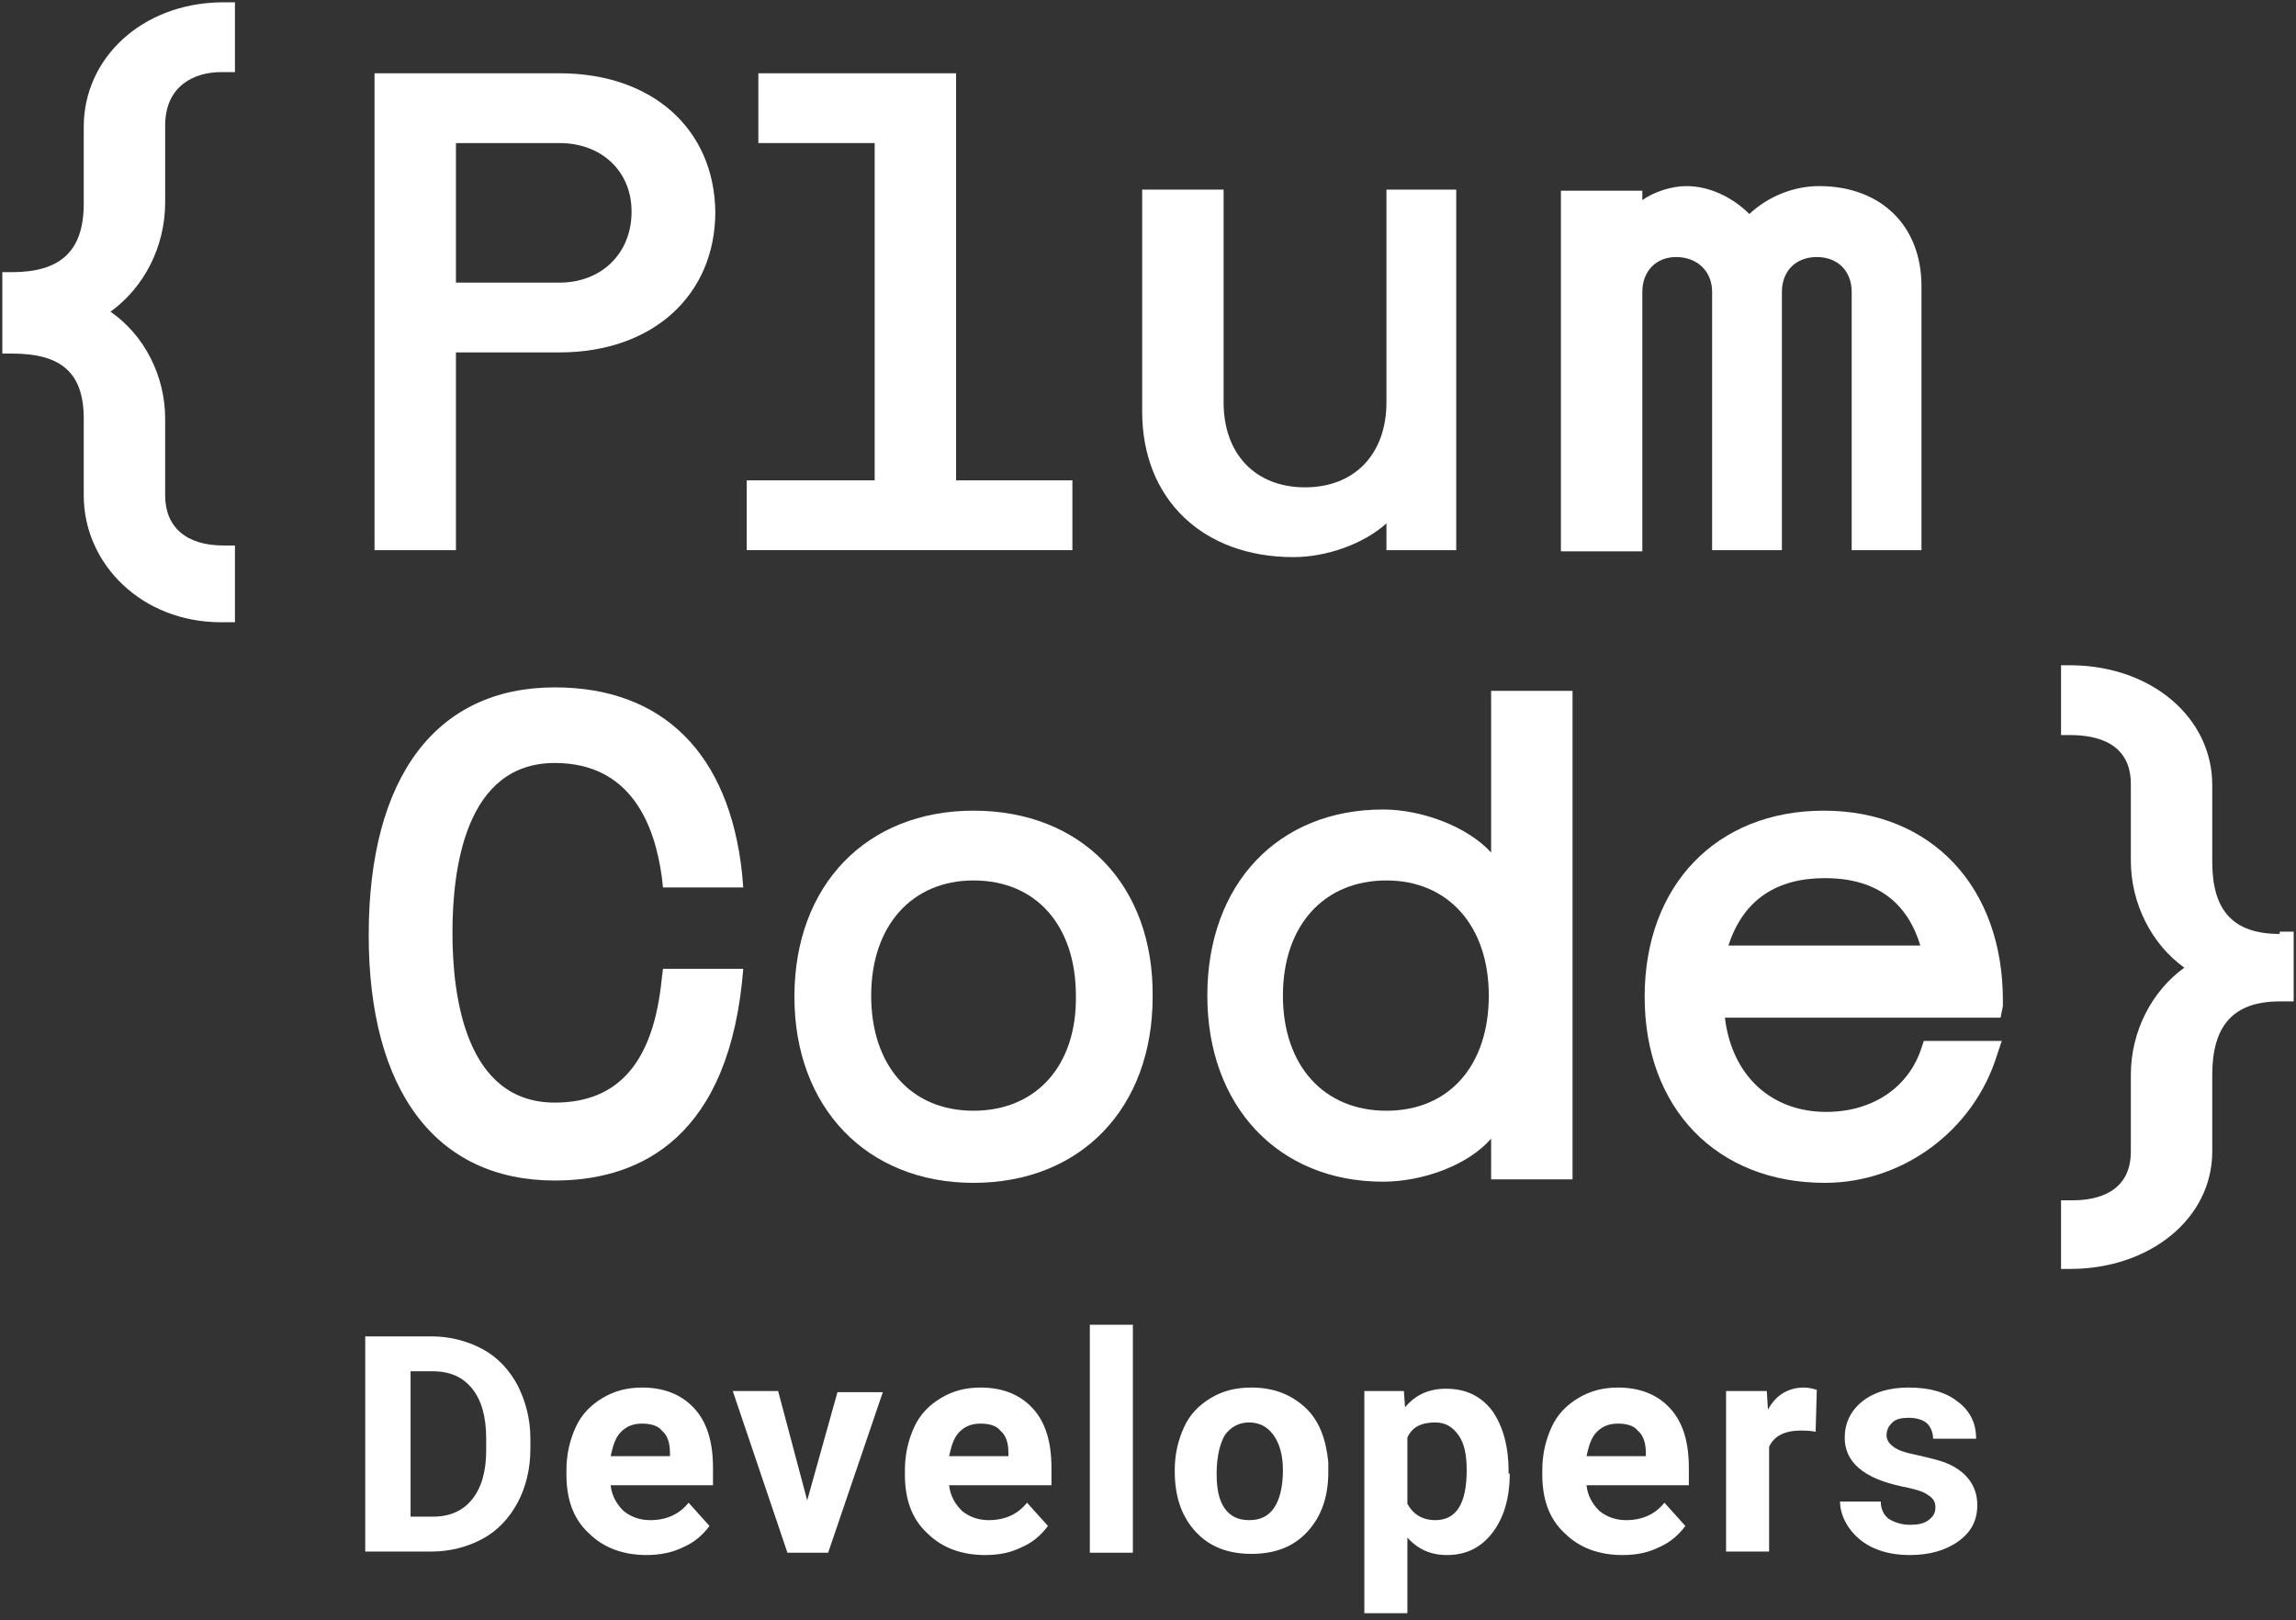
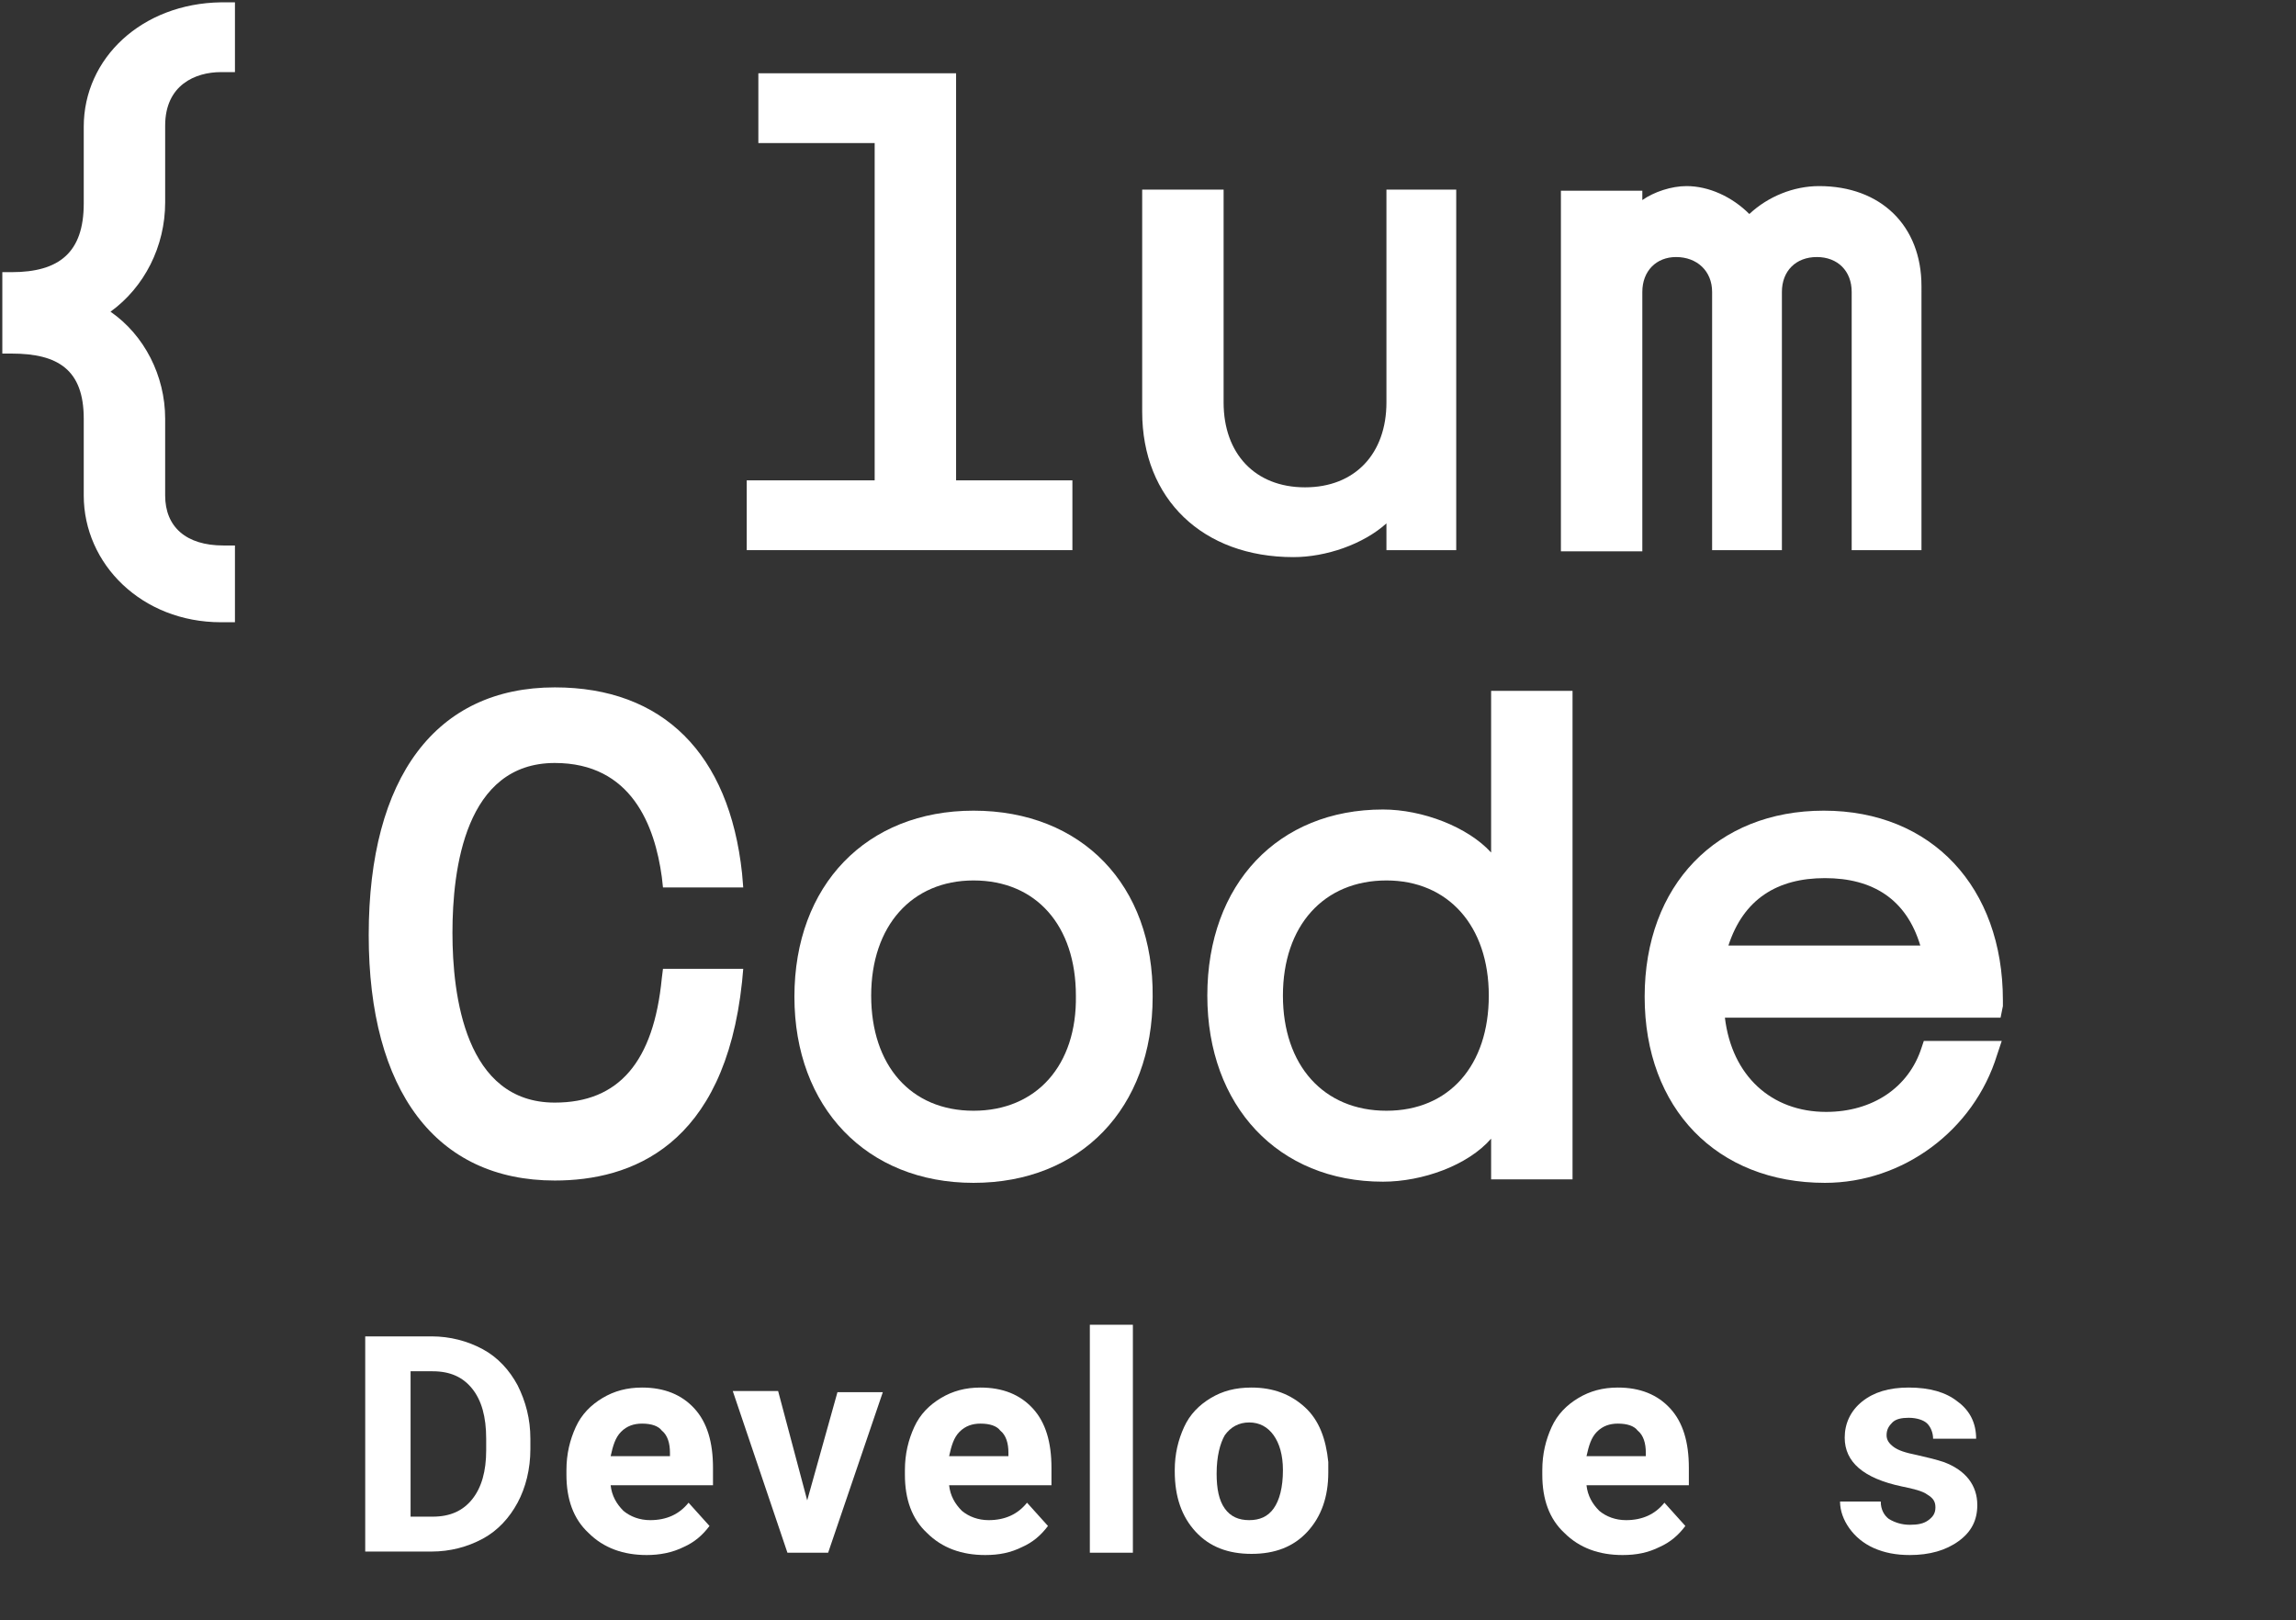
<svg xmlns="http://www.w3.org/2000/svg" version="1.1" id="Ebene_1" x="0px" y="0px" viewBox="0 0 197.4 139.3" style="enable-background:new 0 0 197.4 139.3;" xml:space="preserve">
  <rect x="0" y="0" width="197.4" height="139.3" fill="#333333" stroke="none" />
  <style type="text/css">
	.st0{fill:#FFFFFF;}
</style>
  <g>
    <path class="st0" d="M14.2,17.4v-6.6c0-3.5,2.6-4.6,4.8-4.6h1.2v-6H19C12.2,0.3,7.2,5,7.2,10.9v6.6c0,4.2-2.1,5.9-6.2,5.9H0.2v7H1   c4,0,6.2,1.4,6.2,5.6v6.6c0,5.9,5,10.9,11.8,10.9h1.2v-6.6l-1,0c-3.2,0-5-1.6-5-4.3v-6.6c0-3.7-1.8-7.2-4.7-9.2   C12.4,24.7,14.2,21.2,14.2,17.4z" />
-     <path class="st0" d="M48.1,6.3H32.2v41h7v-17h8.9c8,0,13.4-4.9,13.4-12.1C61.4,11.1,56.1,6.3,48.1,6.3z M48.1,24.3h-8.9v-12h8.9   c3.6,0,6.2,2.4,6.2,5.9C54.3,21.8,51.7,24.3,48.1,24.3z" />
    <polygon class="st0" points="82.2,41.3 82.2,6.3 65.2,6.3 65.2,12.3 75.2,12.3 75.2,41.3 64.2,41.3 64.2,47.3 92.2,47.3 92.2,41.3     " />
    <path class="st0" d="M119.2,16.3v18.3c0,4.4-2.7,7.3-7,7.3c-4.3,0-7-2.9-7-7.3V16.3h-7v19.1c0,7.5,5.2,12.5,13,12.5   c2.8,0,6-1.1,8-2.9v2.3h6v-31H119.2z" />
    <path class="st0" d="M156.4,16c-2.2,0-4.4,0.9-6,2.4c-1.5-1.5-3.5-2.4-5.4-2.4c-1.3,0-2.8,0.5-3.8,1.2v-0.8h-7v31h7V25.1   c0-1.8,1.2-3,2.9-3c1.8,0,3.1,1.2,3.1,3v22.2h6V25.1c0-1.8,1.2-3,3-3s3,1.2,3,3v22.2h6V24.6C165.2,19.4,161.7,16,156.4,16z" />
    <path class="st0" d="M57,83.3l-0.1,0.8c-0.7,7.2-3.7,10.7-9.2,10.7c-7.7,0-8.8-9.2-8.8-14.6c0-5.5,1.1-14.6,8.8-14.6   c6.6,0,8.6,5.4,9.2,9.8l0.1,0.9h6.9l-0.1-1.2C62.7,64.8,57,59.1,47.7,59.1c-10.2,0-16,7.7-16,21.3c0,13.4,5.8,21.1,16,21.1   c6.5,0,14.6-2.9,16.1-17.1l0.1-1.1H57z" />
    <path class="st0" d="M83.7,69.7c-9.2,0-15.4,6.4-15.4,16c0,9.5,6.2,16,15.4,16c9.2,0,15.4-6.4,15.4-16C99.2,76.1,93,69.7,83.7,69.7   z M83.7,95.5c-5.4,0-8.8-3.9-8.8-9.9c0-6,3.5-9.9,8.8-9.9c5.4,0,8.8,3.9,8.8,9.9C92.6,91.6,89.1,95.5,83.7,95.5z" />
    <path class="st0" d="M128.2,59.3v14c-2-2.2-5.9-3.7-9.3-3.7c-9,0-15.1,6.4-15.1,16c0,9.5,6.1,16,15.1,16c3.4,0,7.3-1.4,9.3-3.7v3.5   h7v-42H128.2z M128,85.6c0,6-3.4,9.9-8.8,9.9c-5.4,0-8.9-3.9-8.9-9.9c0-6,3.5-9.9,8.9-9.9C124.5,75.7,128,79.6,128,85.6z" />
    <path class="st0" d="M172.2,86.5v-0.5c0-9.7-6.1-16.3-15.4-16.3c-9.2,0-15.4,6.4-15.4,16s6.2,16,15.5,16c6.7,0,12.8-4.5,14.8-11   l0.4-1.2h-6.7l-0.2,0.6c-1.1,3.4-4.2,5.5-8.2,5.5c-4.7,0-8.1-3.1-8.7-8.1H172L172.2,86.5z M156.9,75.5c4.1,0,7,1.8,8.2,5.8h-16.5   C149.9,77.3,152.8,75.5,156.9,75.5z" />
-     <path class="st0" d="M196,80.3c-4,0-5.8-2-5.8-6.2v-6.6c0-5.8-5.2-10.2-12-10.3l-1,0v6h0.8c2.3,0,5.2,0.7,5.2,4.2v6.6   c0,3.7,1.8,7.2,4.6,9.2c-2.8,2-4.6,5.5-4.6,9.2v6.6c0,3.4-2.7,4.2-5,4.2l-1,0v5.9h0.8c6.8,0,12.2-4.3,12.2-10.1v-6.6   c0-4.2,1.8-6.3,5.8-6.3h1.2v-6H196z" />
  </g>
  <g>
    <path class="st0" d="M31.4,133.5v-18.6h5.7c1.6,0,3.1,0.4,4.4,1.1c1.3,0.7,2.3,1.8,3,3.1c0.7,1.4,1.1,2.9,1.1,4.6v0.9   c0,1.7-0.4,3.3-1.1,4.6c-0.7,1.3-1.7,2.4-3,3.1c-1.3,0.7-2.8,1.1-4.4,1.1H31.4z M35.3,118v12.4h1.9c1.5,0,2.6-0.5,3.4-1.5   c0.8-1,1.2-2.4,1.2-4.2v-1c0-1.9-0.4-3.3-1.2-4.3c-0.8-1-1.9-1.5-3.4-1.5H35.3z" />
    <path class="st0" d="M55.6,133.7c-2,0-3.7-0.6-5-1.9c-1.3-1.2-1.9-2.9-1.9-5v-0.4c0-1.4,0.3-2.6,0.8-3.7c0.5-1.1,1.3-1.9,2.3-2.5   c1-0.6,2.1-0.9,3.4-0.9c1.9,0,3.4,0.6,4.5,1.8c1.1,1.2,1.6,2.9,1.6,5.1v1.5h-8.8c0.1,0.9,0.5,1.6,1.1,2.2c0.6,0.5,1.4,0.8,2.3,0.8   c1.4,0,2.5-0.5,3.3-1.5l1.8,2c-0.6,0.8-1.3,1.4-2.2,1.8C57.8,133.5,56.7,133.7,55.6,133.7z M55.2,122.4c-0.7,0-1.3,0.2-1.8,0.7   c-0.5,0.5-0.7,1.2-0.9,2.1h5.1v-0.3c0-0.8-0.2-1.5-0.7-1.9C56.6,122.6,56,122.4,55.2,122.4z" />
    <path class="st0" d="M69.4,129l2.6-9.3h3.9l-4.7,13.8h-3.5L63,119.6h3.9L69.4,129z" />
    <path class="st0" d="M84.7,133.7c-2,0-3.7-0.6-5-1.9c-1.3-1.2-1.9-2.9-1.9-5v-0.4c0-1.4,0.3-2.6,0.8-3.7c0.5-1.1,1.3-1.9,2.3-2.5   c1-0.6,2.1-0.9,3.4-0.9c1.9,0,3.4,0.6,4.5,1.8c1.1,1.2,1.6,2.9,1.6,5.1v1.5h-8.8c0.1,0.9,0.5,1.6,1.1,2.2c0.6,0.5,1.4,0.8,2.3,0.8   c1.4,0,2.5-0.5,3.3-1.5l1.8,2c-0.6,0.8-1.3,1.4-2.2,1.8C86.9,133.5,85.9,133.7,84.7,133.7z M84.3,122.4c-0.7,0-1.3,0.2-1.8,0.7   c-0.5,0.5-0.7,1.2-0.9,2.1h5.1v-0.3c0-0.8-0.2-1.5-0.7-1.9C85.7,122.6,85.1,122.4,84.3,122.4z" />
    <path class="st0" d="M97.4,133.5h-3.7v-19.6h3.7V133.5z" />
    <path class="st0" d="M101,126.4c0-1.4,0.3-2.6,0.8-3.7c0.5-1.1,1.3-1.9,2.3-2.5c1-0.6,2.1-0.9,3.5-0.9c1.9,0,3.4,0.6,4.6,1.7   c1.2,1.1,1.8,2.7,2,4.7l0,0.9c0,2.1-0.6,3.8-1.8,5.1c-1.2,1.3-2.8,1.9-4.8,1.9c-2,0-3.6-0.6-4.8-1.9c-1.2-1.3-1.8-3-1.8-5.2V126.4z    M104.6,126.7c0,1.3,0.2,2.3,0.7,3c0.5,0.7,1.2,1,2.1,1c0.9,0,1.6-0.3,2.1-1c0.5-0.7,0.8-1.8,0.8-3.3c0-1.3-0.3-2.3-0.8-3   c-0.5-0.7-1.2-1.1-2.1-1.1c-0.9,0-1.6,0.4-2.1,1.1C104.9,124.1,104.6,125.2,104.6,126.7z" />
-     <path class="st0" d="M129.8,126.7c0,2.1-0.5,3.8-1.5,5.1c-1,1.3-2.3,1.9-3.9,1.9c-1.4,0-2.5-0.5-3.4-1.5v6.5h-3.7v-19.1h3.4   l0.1,1.4c0.9-1.1,2.1-1.6,3.5-1.6c1.7,0,3,0.6,4,1.9c0.9,1.3,1.4,3,1.4,5.2V126.7z M126.1,126.4c0-1.3-0.2-2.3-0.7-3   c-0.5-0.7-1.1-1.1-2-1.1c-1.2,0-2,0.4-2.4,1.3v5.7c0.5,0.9,1.3,1.4,2.4,1.4C125.2,130.7,126.1,129.3,126.1,126.4z" />
    <path class="st0" d="M139.5,133.7c-2,0-3.7-0.6-5-1.9c-1.3-1.2-1.9-2.9-1.9-5v-0.4c0-1.4,0.3-2.6,0.8-3.7c0.5-1.1,1.3-1.9,2.3-2.5   c1-0.6,2.1-0.9,3.4-0.9c1.9,0,3.4,0.6,4.5,1.8c1.1,1.2,1.6,2.9,1.6,5.1v1.5h-8.8c0.1,0.9,0.5,1.6,1.1,2.2c0.6,0.5,1.4,0.8,2.3,0.8   c1.4,0,2.5-0.5,3.3-1.5l1.8,2c-0.6,0.8-1.3,1.4-2.2,1.8C141.7,133.5,140.7,133.7,139.5,133.7z M139.1,122.4c-0.7,0-1.3,0.2-1.8,0.7   c-0.5,0.5-0.7,1.2-0.9,2.1h5.1v-0.3c0-0.8-0.2-1.5-0.7-1.9C140.5,122.6,139.9,122.4,139.1,122.4z" />
-     <path class="st0" d="M156.1,123.1c-0.5-0.1-0.9-0.1-1.3-0.1c-1.4,0-2.3,0.5-2.7,1.4v9h-3.7v-13.8h3.5l0.1,1.6   c0.7-1.3,1.8-1.9,3.1-1.9c0.4,0,0.8,0.1,1.1,0.2L156.1,123.1z" />
    <path class="st0" d="M166.4,129.6c0-0.5-0.2-0.8-0.7-1.1c-0.4-0.3-1.2-0.5-2.2-0.7c-3.3-0.7-4.9-2.1-4.9-4.2c0-1.2,0.5-2.3,1.5-3.1   c1-0.8,2.3-1.2,4-1.2c1.8,0,3.2,0.4,4.2,1.2c1.1,0.8,1.6,1.9,1.6,3.2h-3.7c0-0.5-0.2-1-0.5-1.3c-0.3-0.3-0.9-0.5-1.6-0.5   c-0.6,0-1.1,0.1-1.4,0.4c-0.3,0.3-0.5,0.6-0.5,1.1c0,0.4,0.2,0.7,0.6,1c0.4,0.3,1,0.5,2,0.7c0.9,0.2,1.7,0.4,2.3,0.6   c1.9,0.7,2.9,2,2.9,3.7c0,1.3-0.5,2.3-1.6,3.1c-1.1,0.8-2.5,1.2-4.2,1.2c-1.2,0-2.2-0.2-3.1-0.6c-0.9-0.4-1.6-1-2.1-1.7   c-0.5-0.7-0.8-1.5-0.8-2.3h3.5c0,0.7,0.3,1.2,0.7,1.5c0.5,0.3,1.1,0.5,1.8,0.5c0.7,0,1.2-0.1,1.6-0.4   C166.2,130.4,166.4,130.1,166.4,129.6z" />
  </g>
</svg>